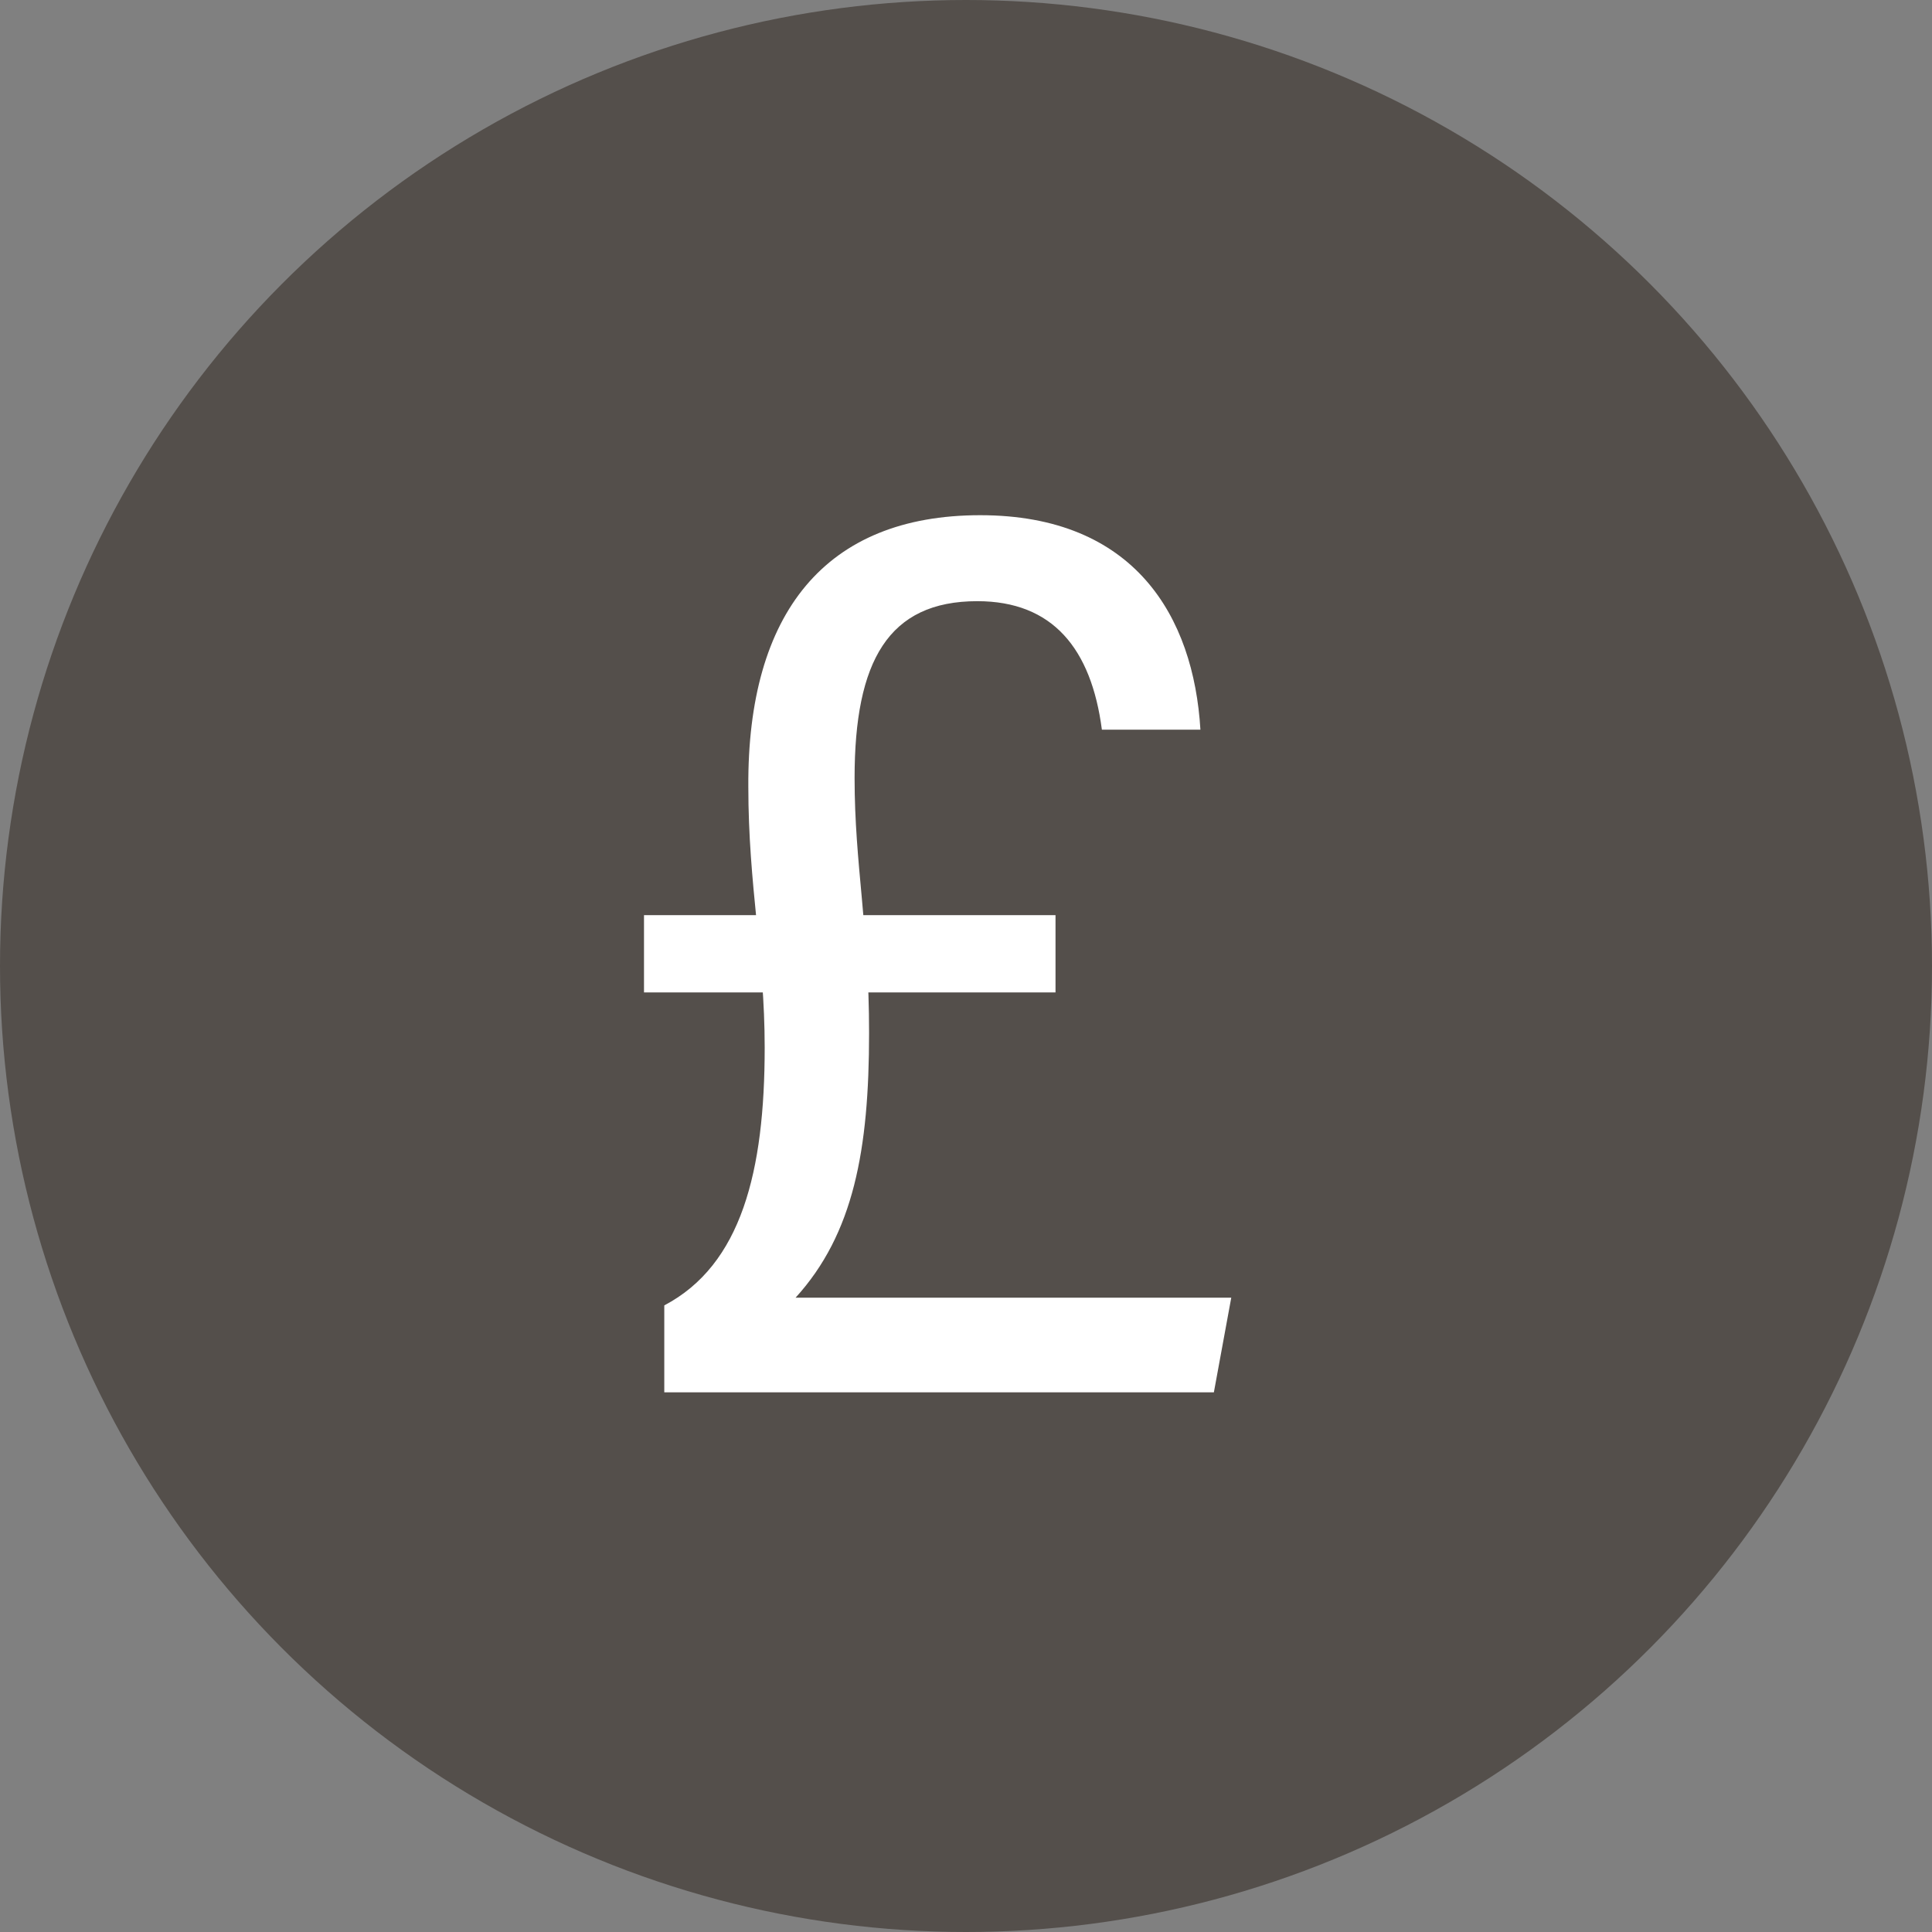
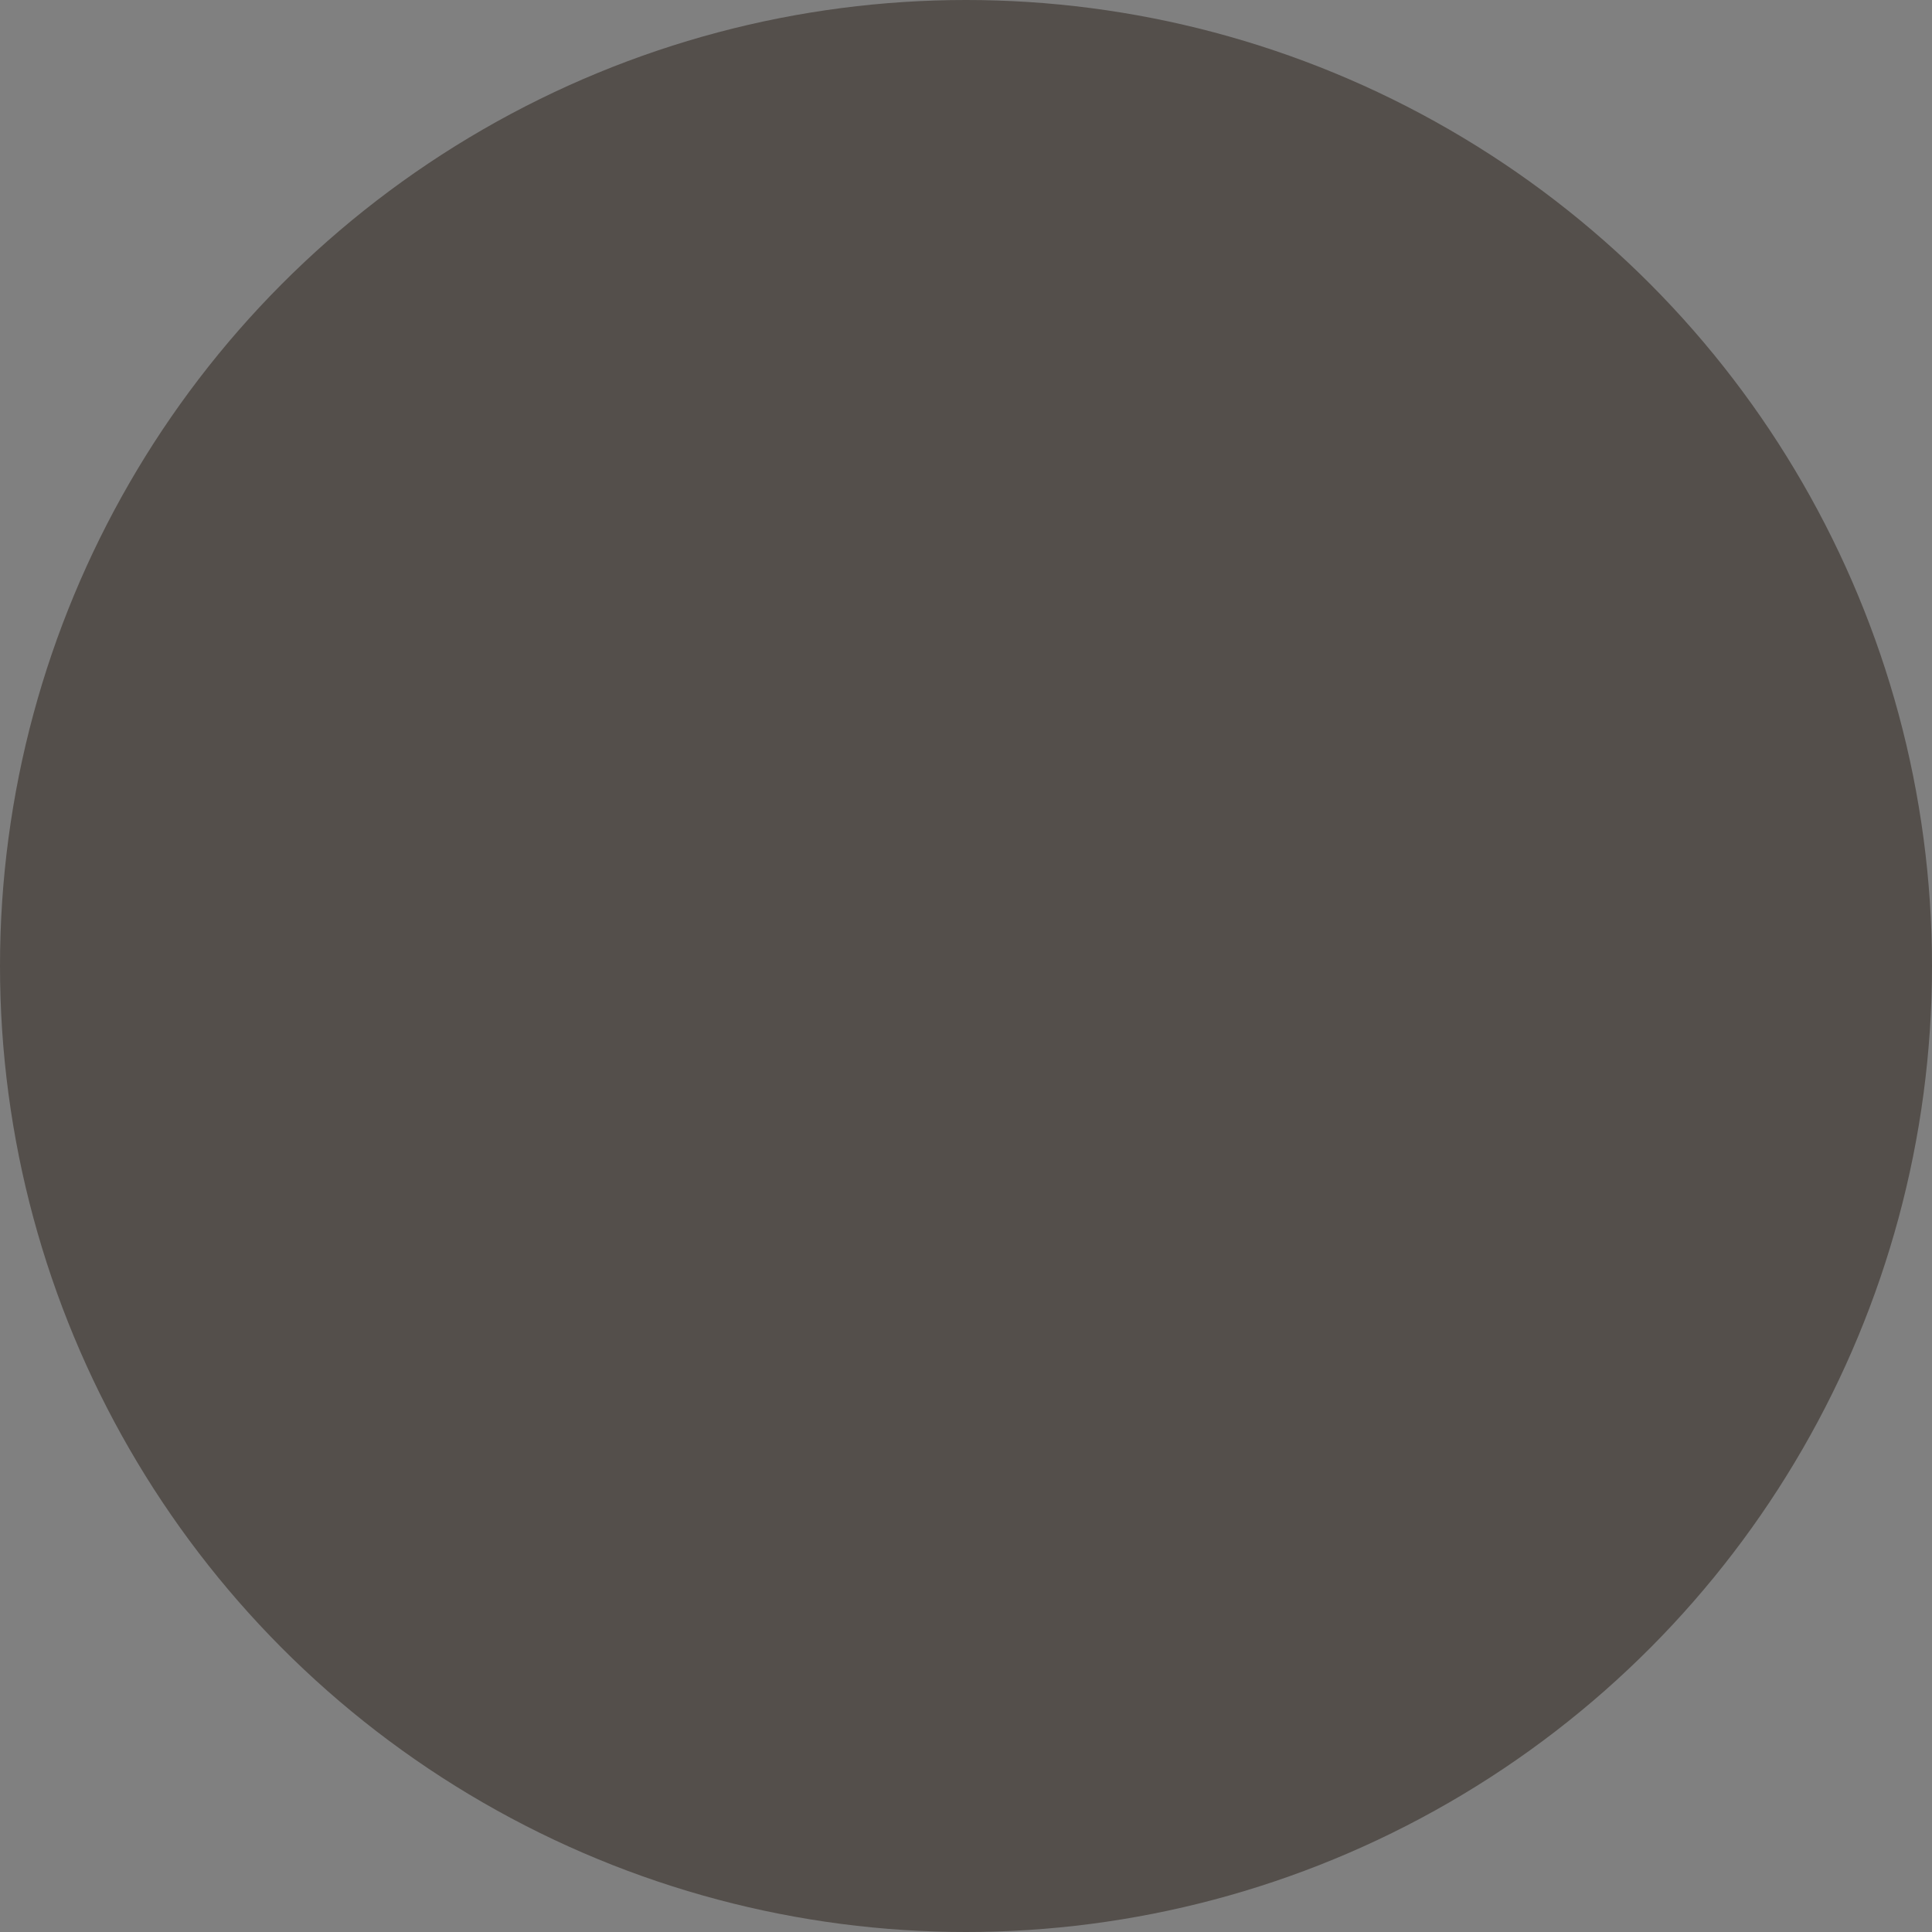
<svg xmlns="http://www.w3.org/2000/svg" width="30" height="30" viewBox="0 0 30 30" fill="none">
  <rect x="0" y="0" width="30" height="30" fill="#808080" stroke="none" />
  <circle cx="15" cy="15" r="15" fill="#544F4B" />
-   <path d="M10 14.21H16.39V15.41H10V14.21ZM10.315 21.605V20.27C11.514 19.64 11.874 18.185 11.874 16.265C11.874 14.84 11.62 13.76 11.62 12.215C11.604 9.515 12.819 8 15.22 8C17.619 8 18.535 9.575 18.64 11.33H17.11C16.945 10.07 16.345 9.335 15.175 9.335C13.794 9.335 13.27 10.265 13.27 12.08C13.27 13.43 13.495 14.39 13.495 16.04C13.495 17.855 13.255 19.16 12.354 20.15H19.119L18.849 21.62H10.315V21.605Z" fill="white" />
</svg>